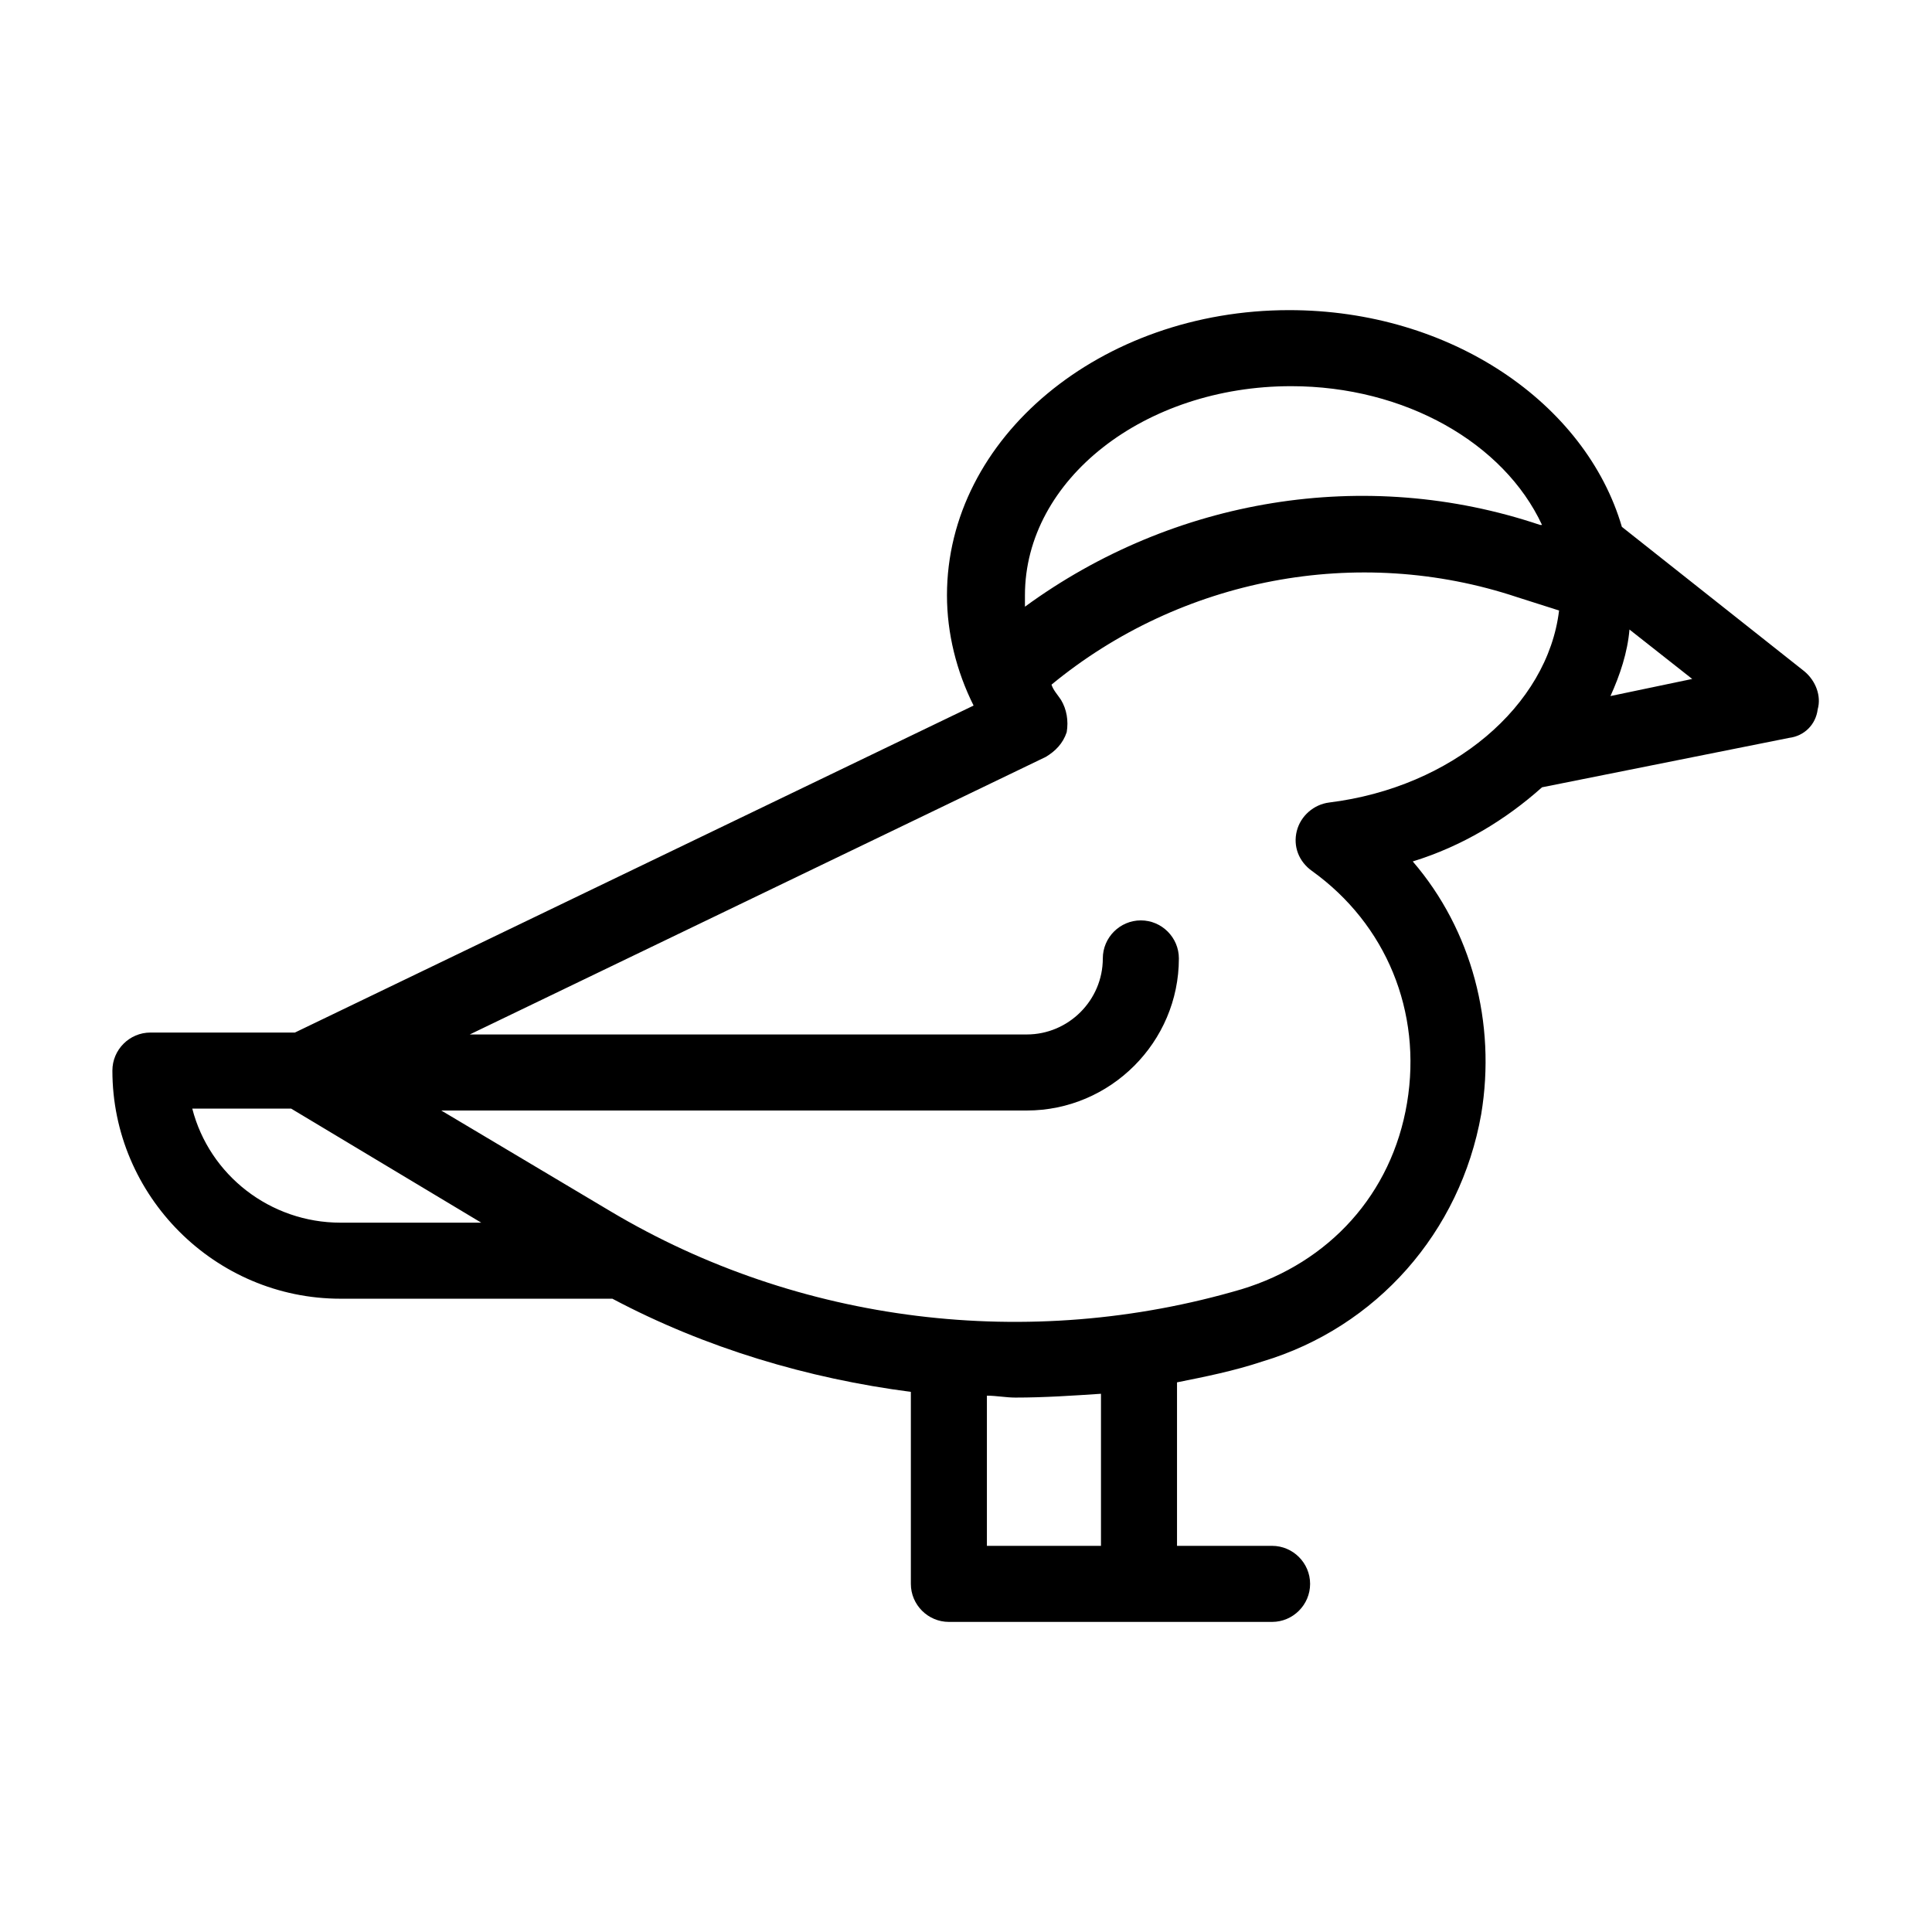
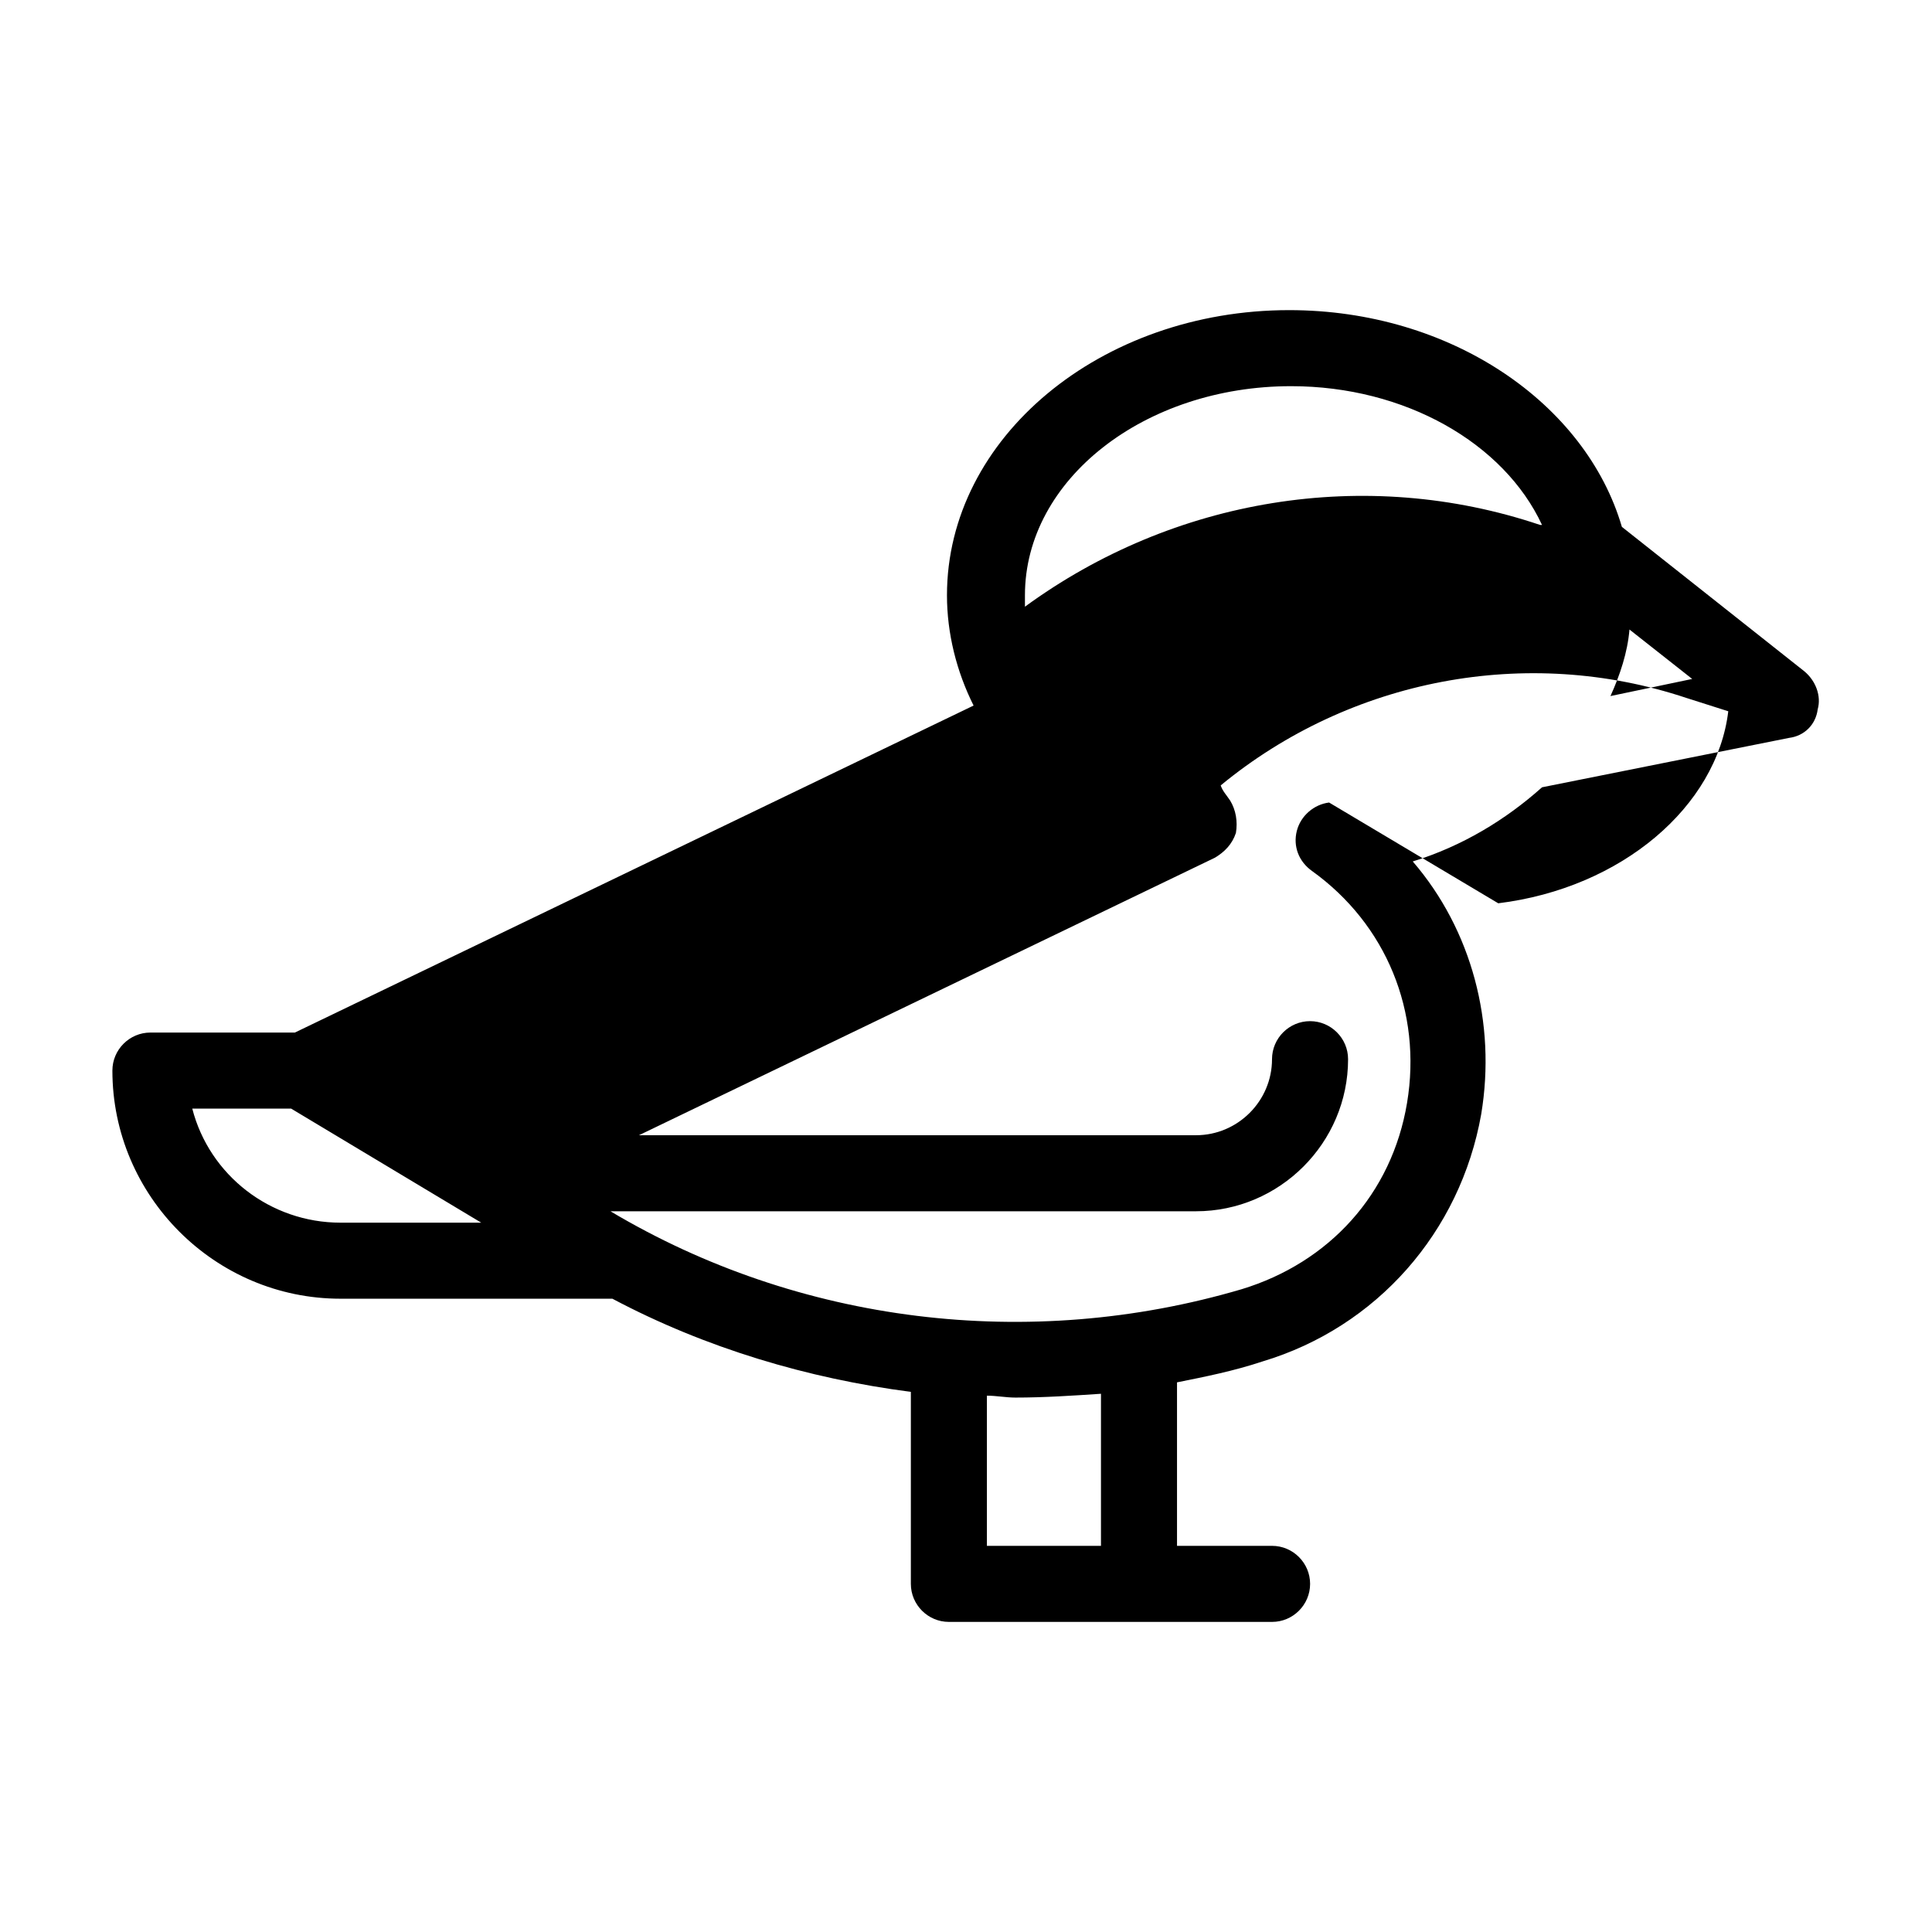
<svg xmlns="http://www.w3.org/2000/svg" fill="#000000" width="800px" height="800px" version="1.1" viewBox="144 144 512 512">
-   <path d="m622.18 321.91-48.367-38.289c-9.574-32.746-45.344-57.434-88.168-57.434-49.879 0-90.688 33.754-90.688 75.57 0 10.078 2.519 20.152 7.055 29.223l-179.86 86.656h-38.289c-5.543 0-10.078 4.535-10.078 10.078 0 33.25 27.207 60.457 60.457 60.457h70.535 1.512c24.688 13.098 51.891 21.16 79.098 24.688v50.883c0 5.543 4.535 10.078 10.078 10.078h85.648c5.543 0 10.078-4.535 10.078-10.078s-4.535-10.078-10.078-10.078h-25.191v-43.328c7.559-1.512 15.113-3.023 22.672-5.543 30.23-9.07 52.395-34.258 57.938-65.496 4.031-24.184-2.519-48.871-18.137-67.008 13.098-4.031 24.688-11.082 34.258-19.648l65.496-13.098c4.031-0.504 7.055-3.527 7.559-7.559 1.004-3.523-0.504-7.555-3.527-10.074zm-136.03-75.57c30.23 0 56.426 15.113 66.504 36.777h-0.504c-46.352-15.617-97.234-7.055-136.53 21.664v-3.023c0-30.73 31.738-55.418 70.531-55.418zm-251.9 221.68c-18.641 0-34.762-12.594-39.297-30.23h26.199l50.383 30.23zm201.52 85.648h-30.23v-39.801c2.519 0 5.039 0.504 7.559 0.504 7.559 0 15.113-0.504 22.672-1.008zm60.457-196.99c-4.031 0.504-7.559 3.527-8.566 7.559-1.008 4.031 0.504 8.062 4.031 10.578 19.648 14.105 29.223 37.281 25.191 61.465-4.031 24.184-20.656 42.32-43.832 49.375-56.426 16.625-117.39 9.07-167.27-20.656l-44.84-26.703h155.17c22.168 0 40.305-18.137 40.305-40.305 0-5.543-4.535-10.078-10.078-10.078s-10.078 4.535-10.078 10.078c0 11.082-9.07 20.152-20.152 20.152h-147.61l152.65-73.555c2.519-1.512 4.535-3.527 5.543-6.551 0.504-3.023 0-6.047-1.512-8.566-1.008-1.512-2.016-2.519-2.519-4.031 34.258-28.215 81.113-37.281 123.43-23.176l11.082 3.527c-3.019 25.191-28.211 46.855-60.957 50.887zm74.562-28.215c2.519-5.543 4.535-11.586 5.039-17.633l16.625 13.098z" />
+   <path d="m622.18 321.91-48.367-38.289c-9.574-32.746-45.344-57.434-88.168-57.434-49.879 0-90.688 33.754-90.688 75.57 0 10.078 2.519 20.152 7.055 29.223l-179.86 86.656h-38.289c-5.543 0-10.078 4.535-10.078 10.078 0 33.25 27.207 60.457 60.457 60.457h70.535 1.512c24.688 13.098 51.891 21.16 79.098 24.688v50.883c0 5.543 4.535 10.078 10.078 10.078h85.648c5.543 0 10.078-4.535 10.078-10.078s-4.535-10.078-10.078-10.078h-25.191v-43.328c7.559-1.512 15.113-3.023 22.672-5.543 30.23-9.07 52.395-34.258 57.938-65.496 4.031-24.184-2.519-48.871-18.137-67.008 13.098-4.031 24.688-11.082 34.258-19.648l65.496-13.098c4.031-0.504 7.055-3.527 7.559-7.559 1.004-3.523-0.504-7.555-3.527-10.074zm-136.03-75.57c30.23 0 56.426 15.113 66.504 36.777h-0.504c-46.352-15.617-97.234-7.055-136.53 21.664v-3.023c0-30.73 31.738-55.418 70.531-55.418zm-251.9 221.68c-18.641 0-34.762-12.594-39.297-30.23h26.199l50.383 30.23zm201.52 85.648h-30.23v-39.801c2.519 0 5.039 0.504 7.559 0.504 7.559 0 15.113-0.504 22.672-1.008zm60.457-196.99c-4.031 0.504-7.559 3.527-8.566 7.559-1.008 4.031 0.504 8.062 4.031 10.578 19.648 14.105 29.223 37.281 25.191 61.465-4.031 24.184-20.656 42.32-43.832 49.375-56.426 16.625-117.39 9.07-167.27-20.656h155.17c22.168 0 40.305-18.137 40.305-40.305 0-5.543-4.535-10.078-10.078-10.078s-10.078 4.535-10.078 10.078c0 11.082-9.07 20.152-20.152 20.152h-147.61l152.65-73.555c2.519-1.512 4.535-3.527 5.543-6.551 0.504-3.023 0-6.047-1.512-8.566-1.008-1.512-2.016-2.519-2.519-4.031 34.258-28.215 81.113-37.281 123.43-23.176l11.082 3.527c-3.019 25.191-28.211 46.855-60.957 50.887zm74.562-28.215c2.519-5.543 4.535-11.586 5.039-17.633l16.625 13.098z" />
</svg>